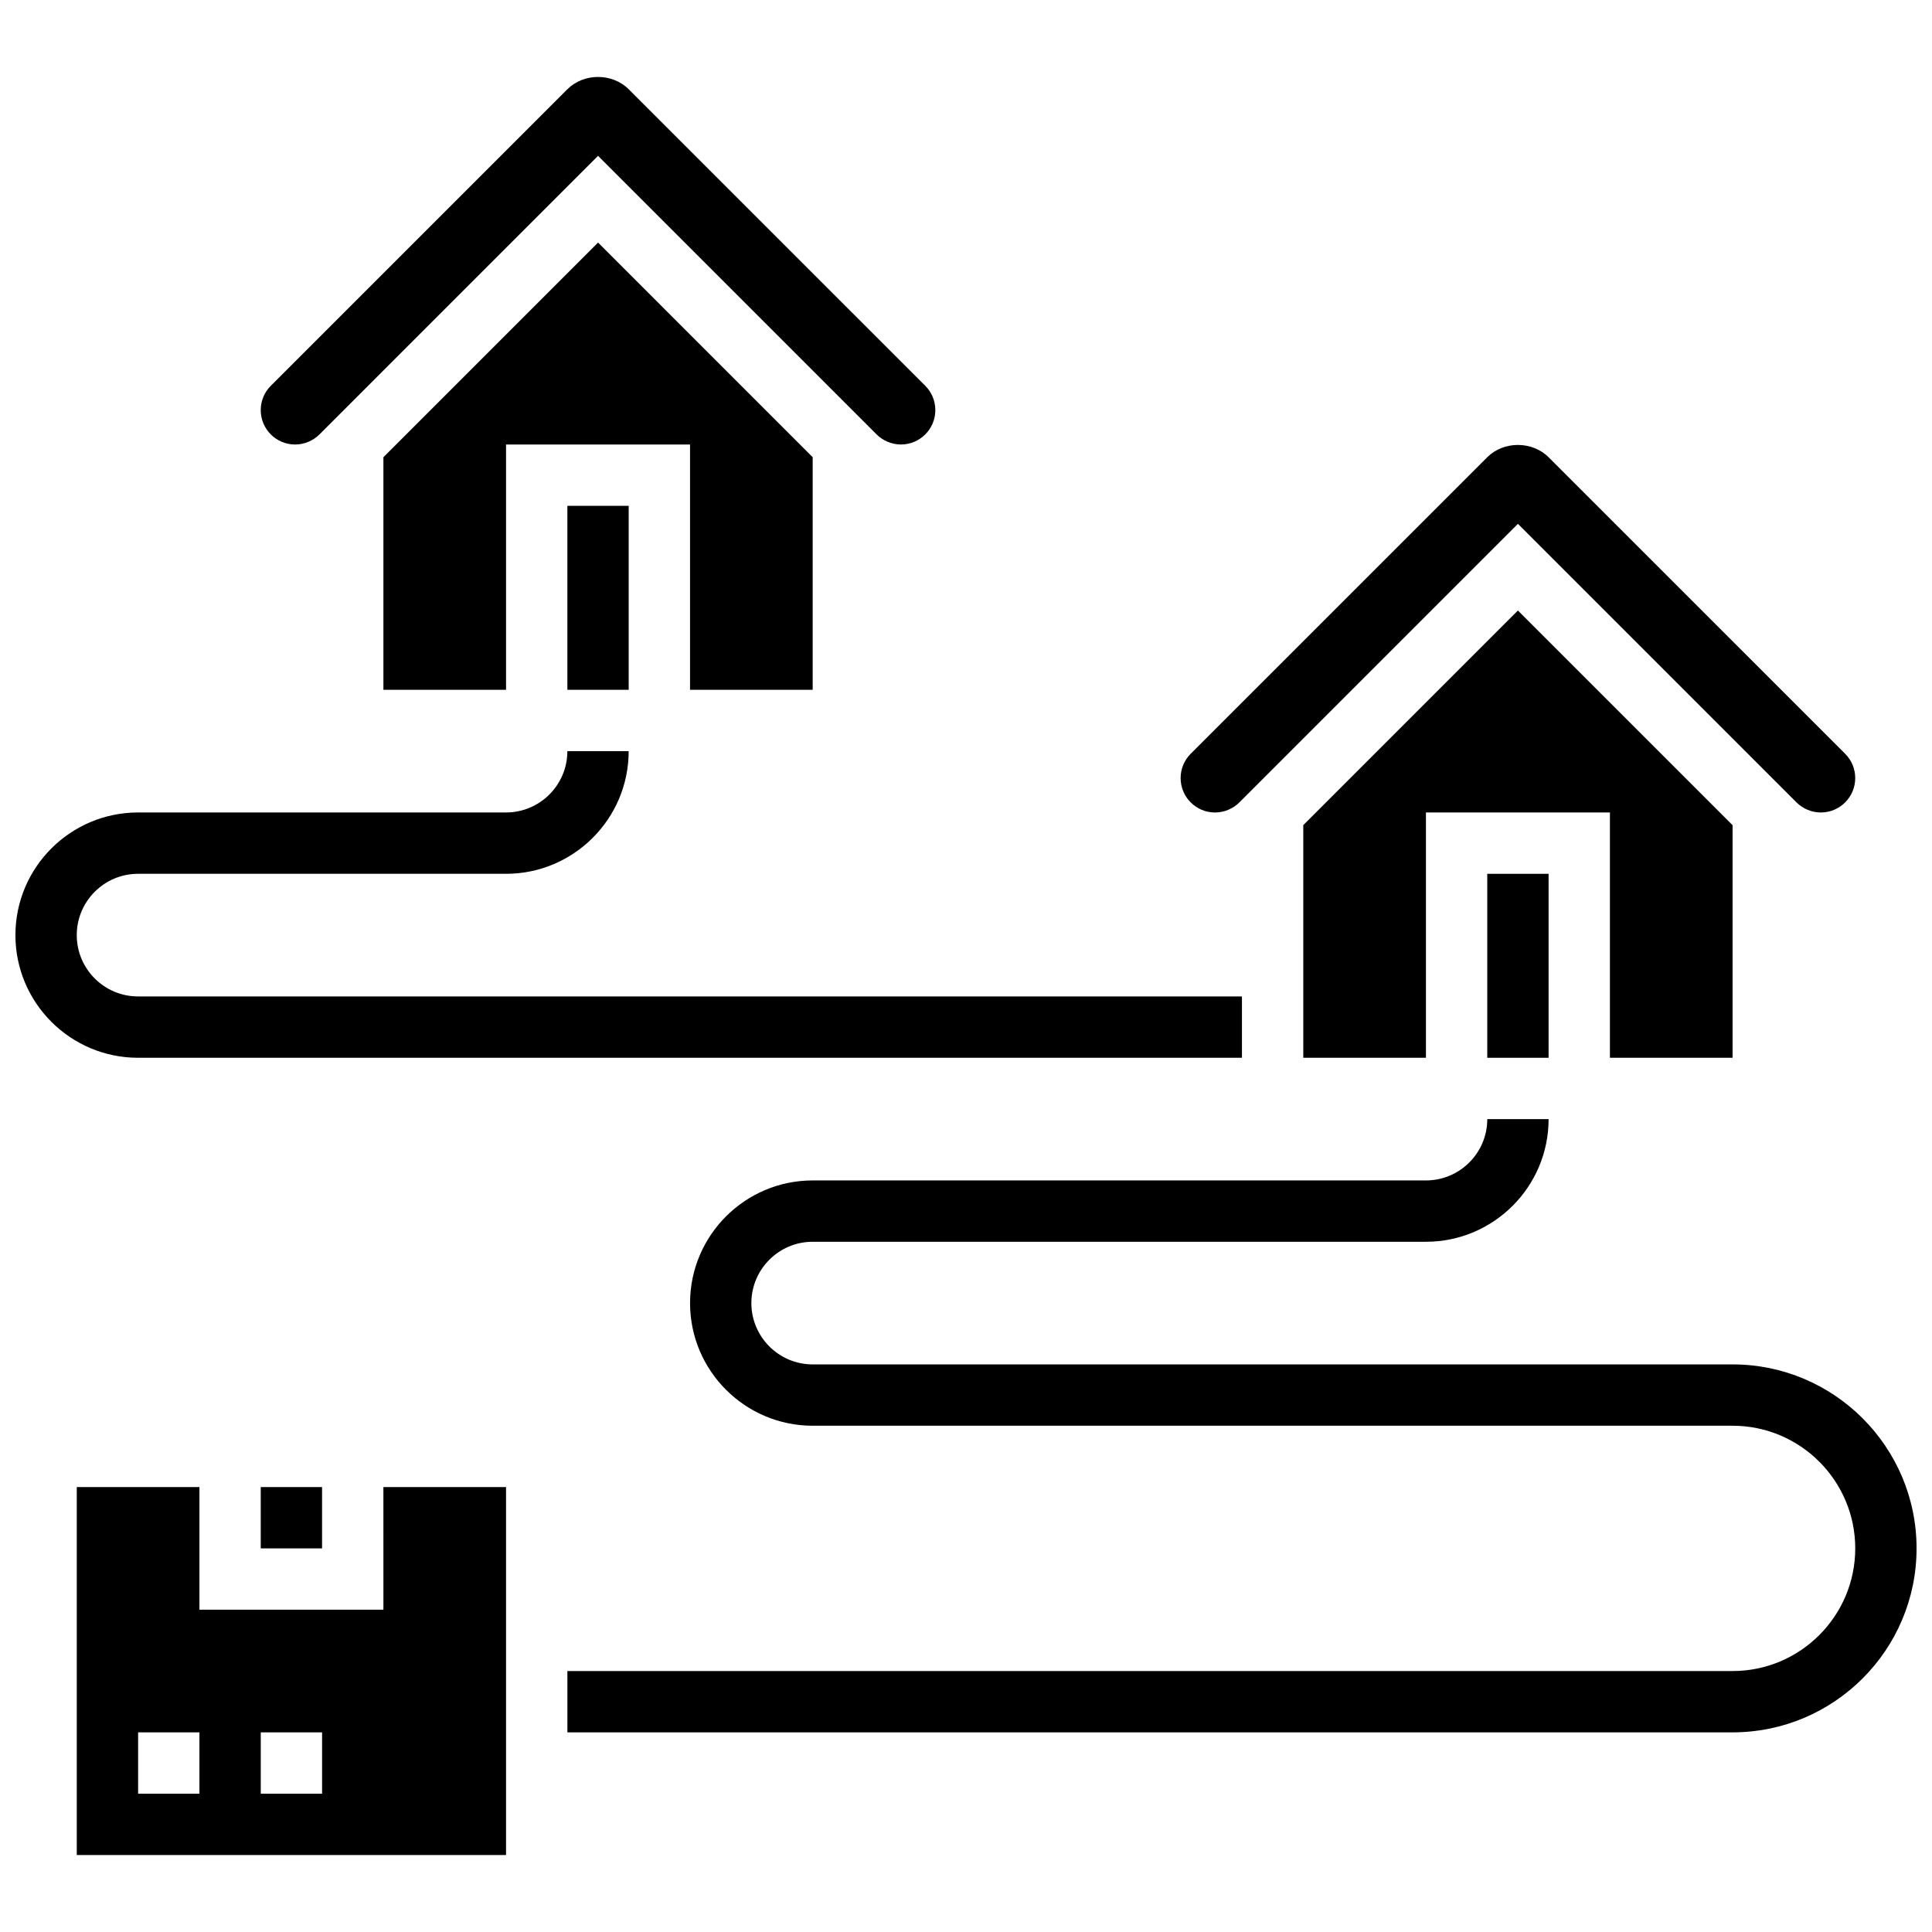
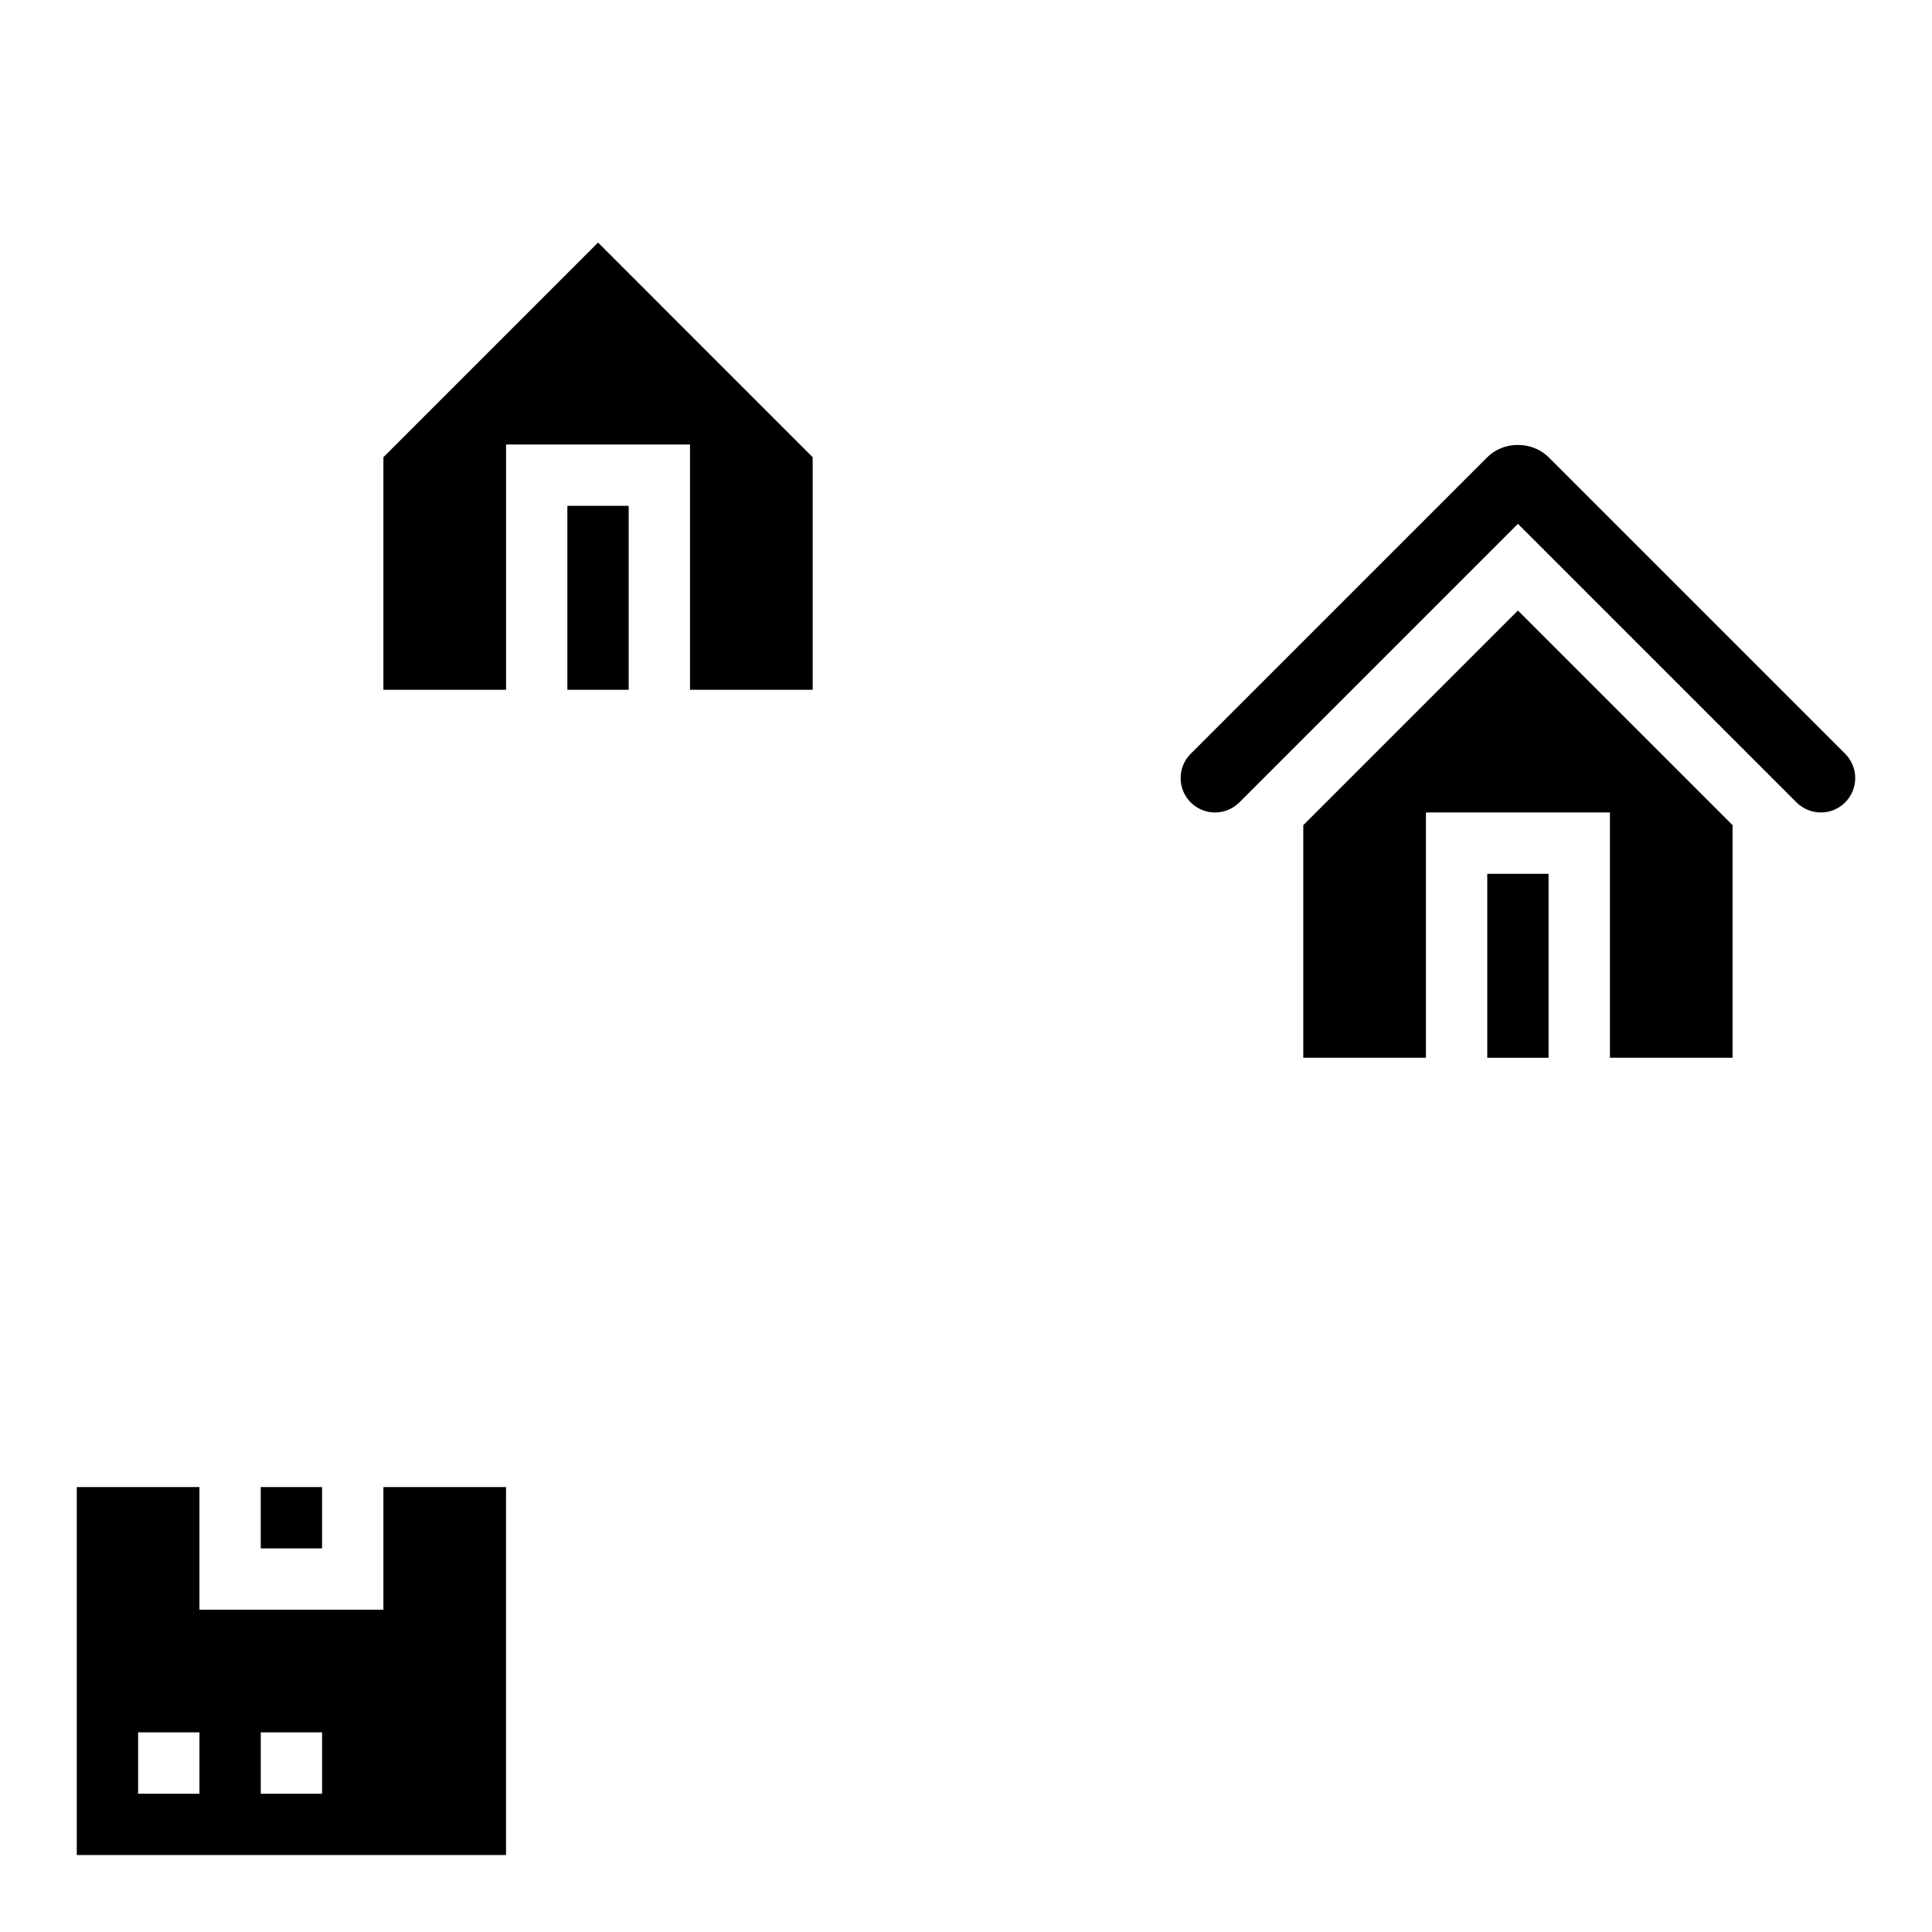
<svg xmlns="http://www.w3.org/2000/svg" width="800px" height="800px" version="1.1" viewBox="144 144 512 512">
  <defs>
    <clipPath id="b">
      <path d="m148.09 343h325.91v82h-325.91z" />
    </clipPath>
    <clipPath id="a">
      <path d="m294 440h357.9v164h-357.9z" />
    </clipPath>
  </defs>
  <path d="m245.61 570.59h-48.758v-32.504h-32.504v97.512h113.76v-97.512h-32.504zm-48.758 48.758h-16.25v-16.25h16.25zm32.504 0h-16.25v-16.25h16.25z" />
  <path d="m213.1 538.09h16.25v16.25h-16.25z" />
-   <path d="m222.21 261.8c2.398 0 4.746-0.977 6.445-2.664l73.832-73.836 73.832 73.832c1.699 1.691 4.047 2.664 6.445 2.664 5.023 0 9.109-4.086 9.109-9.109 0-2.438-0.941-4.723-2.664-6.445l-78.598-78.59c-4.348-4.34-11.906-4.348-16.25 0l-78.594 78.586c-1.727 1.73-2.668 4.016-2.668 6.453 0 5.023 4.086 9.109 9.109 9.109z" />
  <path d="m359.37 326.81v-61.645l-56.879-56.883-56.883 56.883v61.645h32.504v-65.008h48.754v65.008z" />
  <path d="m294.36 278.05h16.25v48.754h-16.25z" />
  <path d="m603.15 424.32v-61.645l-56.883-56.883-56.883 56.883v61.645h32.504v-65.008h48.758v65.008z" />
  <path d="m465.99 359.32c2.398 0 4.746-0.977 6.445-2.664l73.832-73.836 73.832 73.832c1.699 1.691 4.047 2.664 6.445 2.664 5.023 0 9.109-4.086 9.109-9.109 0-2.438-0.941-4.723-2.664-6.445l-78.598-78.59c-4.348-4.34-11.906-4.348-16.25 0l-78.594 78.586c-1.723 1.73-2.668 4.016-2.668 6.453 0 5.023 4.09 9.109 9.109 9.109z" />
  <path d="m538.14 375.57h16.25v48.754h-16.25z" />
  <g clip-path="url(#b)">
-     <path d="m473.13 424.32v-16.25l-292.54-0.004c-8.965 0-16.25-7.289-16.25-16.25 0-8.965 7.289-16.25 16.25-16.25h97.512c17.926 0 32.504-14.578 32.504-32.504h-16.25c0 8.965-7.289 16.25-16.25 16.25h-97.516c-17.926 0-32.504 14.578-32.504 32.504 0 17.926 14.578 32.504 32.504 32.504z" />
-   </g>
+     </g>
  <g clip-path="url(#a)">
-     <path d="m603.15 505.58h-243.78c-8.965 0-16.25-7.289-16.25-16.25 0-8.965 7.289-16.25 16.25-16.25h162.52c17.926 0 32.504-14.578 32.504-32.504h-16.25c0 8.965-7.289 16.25-16.25 16.25h-162.52c-17.926 0-32.504 14.578-32.504 32.504s14.578 32.504 32.504 32.504h243.78c17.926 0 32.504 14.578 32.504 32.504 0 17.926-14.578 32.504-32.504 32.504h-308.79v16.25h308.79c26.891 0 48.754-21.867 48.754-48.754 0.004-26.891-21.863-48.758-48.75-48.758z" />
-   </g>
+     </g>
</svg>